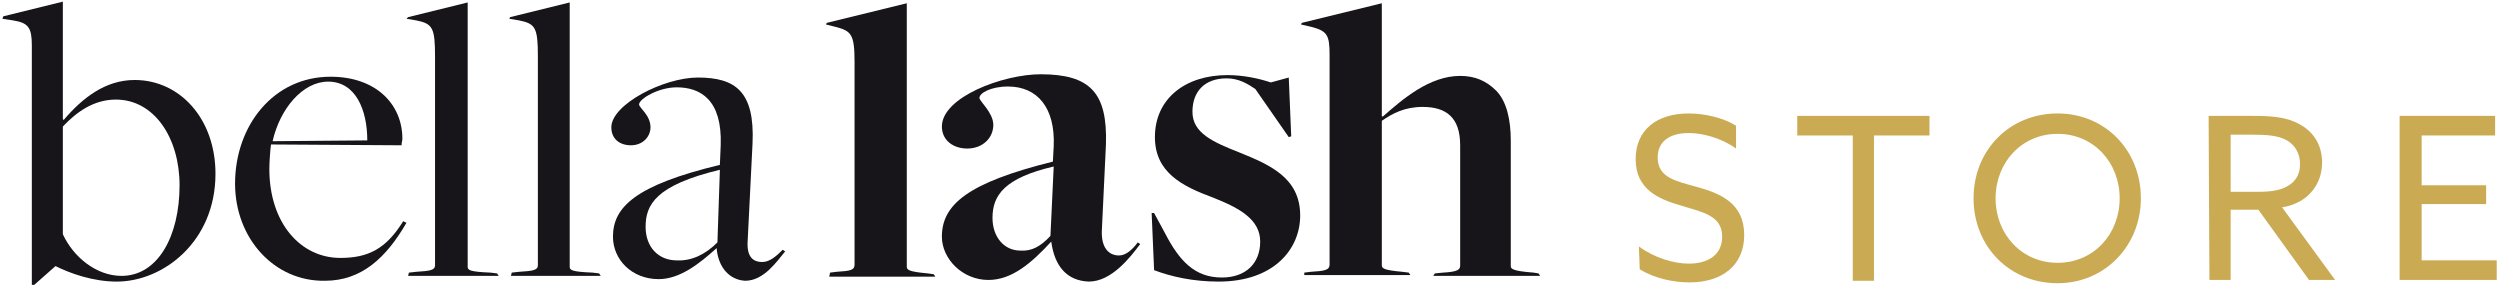
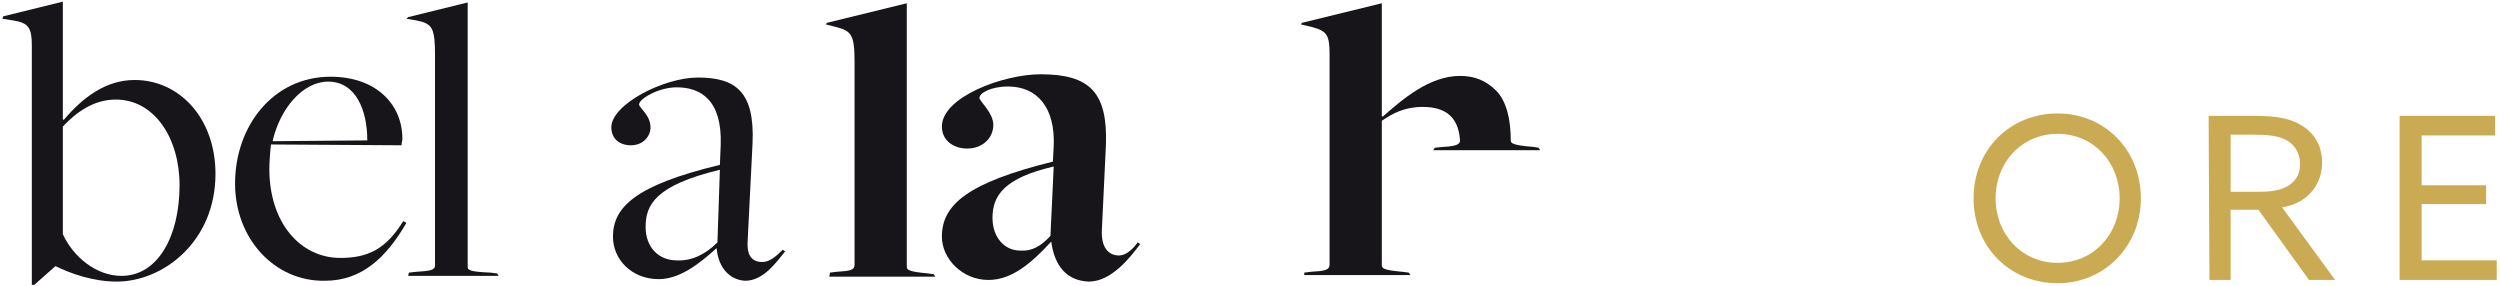
<svg xmlns="http://www.w3.org/2000/svg" version="1.1" id="Warstwa_1" x="0px" y="0px" width="306.3px" height="35px" viewBox="0 0 306.3 35" style="enable-background:new 0 0 306.3 35;" xml:space="preserve">
  <style type="text/css">
	.st0{fill:#CAAB54;}
	.st1{fill:#17151A;}
</style>
  <g>
    <g>
      <g>
-         <path class="st0" d="M200.8,30.2c1.9,1.4,4.3,2.1,6.1,2.1c2.4,0,4.1-1.1,4.1-3.3c0-2.6-2.4-3-5-3.8c-2.8-0.8-5.6-2-5.6-5.7     c0-3.6,2.6-5.6,6.5-5.6c1.9,0,4.2,0.5,5.8,1.5v2.8c-1.8-1.3-4.1-1.9-5.8-1.9c-2.3,0-3.8,1-3.8,3c0,2.5,2.3,2.9,4.8,3.6     c2.9,0.8,5.8,2,5.8,5.9c0,3.7-2.7,5.8-6.7,5.8c-2,0-4.3-0.5-6.1-1.6L200.8,30.2L200.8,30.2z" />
-         <path class="st0" d="M227,16.6h-6.8v-2.4h16.2v2.4h-6.8v17.8H227V16.6z" />
        <path class="st0" d="M252.1,13.9c5.8,0,10.2,4.5,10.2,10.4c0,5.8-4.4,10.4-10.2,10.4c-5.9,0-10.3-4.5-10.3-10.4     C241.8,18.4,246.2,13.9,252.1,13.9z M252.1,32.2c4.4,0,7.6-3.5,7.6-7.9s-3.2-7.9-7.6-7.9c-4.4,0-7.6,3.5-7.6,7.9     S247.7,32.2,252.1,32.2z" />
        <path class="st0" d="M270.6,14.2h5.5c2,0,4,0.1,5.6,1c1.7,0.9,2.8,2.5,2.8,4.7c0,2.2-1.1,3.8-2.6,4.7c-0.7,0.4-1.5,0.7-2.3,0.8     l6.5,8.9h-3.2l-6.2-8.6h-3.4v8.6h-2.6L270.6,14.2L270.6,14.2z M276.6,23.5c1.8,0,3-0.2,4-0.9c0.8-0.6,1.2-1.4,1.2-2.5     c0-1.3-0.6-2.3-1.6-2.9c-1.1-0.6-2.4-0.7-4.3-0.7h-2.6v7H276.6z" />
        <path class="st0" d="M294.1,14.2h11.6v2.4h-9v6.1h7.9V25h-7.9v6.9h9.2v2.4h-11.9V14.2z" />
      </g>
    </g>
    <g>
      <g>
        <path class="st1" d="M3.9,5.6c0-2.2-0.4-2.8-2.3-3.1L0.3,2.3L0.4,2l7.3-1.8v14.4l0.1,0.1c2.3-2.7,5.1-4.9,8.7-4.9     c5.5,0,9.9,4.7,9.9,11.5c0,8.3-6.4,13.2-12.1,13.2c-2.9,0-5.7-1-7.5-1.9H6.8l-2.6,2.3H3.9V5.6z M22,22.7c0-5.8-3.1-10.5-7.8-10.5     c-2.7,0-4.8,1.5-6.5,3.3v13.2c1.3,2.8,4.1,5.1,7.2,5.1C19.3,33.8,22,29,22,22.7z" />
        <path class="st1" d="M28.8,22.5c0-7.1,4.7-13.1,11.7-13.1c5.6,0,8.8,3.4,8.8,7.6c0,0.3-0.1,0.4-0.1,0.8l-16-0.1     c-0.1,0.8-0.2,2.2-0.2,3c0,6.6,3.8,10.9,8.7,10.9c3.4,0,5.6-1.1,7.7-4.5l0.4,0.2c-2.5,4.3-5.5,7.1-10,7.1     C33.6,34.5,28.8,29.2,28.8,22.5z M45,17.2c0-3.7-1.4-7.2-4.8-7.2c-3.1,0-5.9,3.3-6.8,7.3L45,17.2z" />
        <path class="st1" d="M50.1,33.4l0.9-0.1c1.7-0.1,2.3-0.2,2.3-0.8V6.9c0-3.5-0.3-4-2.3-4.4l-1.2-0.2L50,2.1l7.3-1.8v32.4     c0,0.4,0.3,0.6,2.8,0.7l0.8,0.1l0.2,0.3H50L50.1,33.4z" />
-         <path class="st1" d="M62.7,33.4l0.9-0.1c1.7-0.1,2.3-0.2,2.3-0.8V6.9c0-3.5-0.3-4-2.3-4.4l-1.2-0.2l0.1-0.2l7.3-1.8v32.4     c0,0.4,0.3,0.6,2.8,0.7l0.8,0.1l0.2,0.3h-11L62.7,33.4z" />
        <path class="st1" d="M87.8,30.4L87.8,30.4c-2.1,1.9-4.5,3.8-7.1,3.8c-3.3,0-5.6-2.4-5.6-5.2c0-3.6,2.7-6.3,13.1-8.8l0.1-2.4     c0.2-5.6-2.5-7.1-5.4-7.1c-2.2,0-4.6,1.4-4.6,2.1c0,0.4,1.4,1.3,1.4,2.8c0,1.1-0.9,2.2-2.4,2.2c-1.4,0-2.4-0.8-2.4-2.2     c0-2.8,6.4-6.1,10.6-6.1c4.6,0,7,1.7,6.7,8.1l-0.6,12c-0.1,1.8,0.6,2.5,1.8,2.5c0.9,0,1.7-0.7,2.5-1.5l0.3,0.2     c-1,1.2-2.6,3.6-4.9,3.6C89.4,34.3,88,32.8,87.8,30.4z M87.9,29.7l0.3-8.9c-7.9,1.9-9.1,4.3-9.1,7c0,2.5,1.6,4.1,3.8,4.1     C84.7,32,86.4,31.2,87.9,29.7z" />
        <path class="st1" d="M101.7,33.4l0.8-0.1c1.7-0.1,2.2-0.2,2.2-0.9V7.6c0-3.4-0.4-3.8-2.3-4.3L101.2,3l0.1-0.2l9.8-2.4v32.3     c0,0.4,0.4,0.6,2.6,0.8l0.7,0.1l0.2,0.3h-13L101.7,33.4z" />
        <path class="st1" d="M128.8,29.6L128.8,29.6c-2.4,2.6-4.8,4.7-7.7,4.7c-3.2,0-5.7-2.6-5.7-5.3c0-3.9,3.1-6.6,13.6-9.2l0.1-1.9     c0.2-4.7-2-7.3-5.6-7.3c-2.1,0-3.5,0.8-3.5,1.4c0,0.4,1.7,1.8,1.7,3.3c0,1.6-1.3,2.9-3.2,2.9c-1.7,0-3.1-1-3.1-2.7     c0-3.6,7.5-6.4,12.1-6.4c6.1,0,8.2,2.3,8,8.6L135,28.2c-0.1,2.1,0.8,3.1,2.1,3.1c0.9,0,1.7-0.8,2.3-1.6l0.3,0.2     c-1.2,1.6-3.5,4.6-6.3,4.6C130.7,34.4,129.2,32.6,128.8,29.6z M128.7,28.9l0.4-8.5c-6,1.4-7.5,3.5-7.5,6.3c0,2.3,1.4,4,3.4,4     C126.4,30.8,127.5,30.2,128.7,28.9z" />
-         <path class="st1" d="M141.4,33.1l-0.3-7h0.3l1.3,2.4c1.8,3.5,3.7,5.5,7,5.5c3,0,4.7-1.8,4.7-4.4c0-2.7-2.5-4.1-5.8-5.4     c-3.8-1.4-7.1-3.1-7.1-7.4c0-4.7,3.7-7.6,8.9-7.6c1.9,0,3.8,0.4,5.3,0.9l2.2-0.6l0.3,7.2l-0.3,0.1l-4.1-5.9     c-0.9-0.6-2-1.3-3.5-1.3c-2.7,0-4.2,1.6-4.2,4.1c0,2.6,2.5,3.7,5.8,5c3.7,1.5,7.4,3.1,7.4,7.7c0,4.1-3.2,8.1-10,8.1     C146.2,34.5,143.5,33.9,141.4,33.1z" />
-         <path class="st1" d="M159.8,33.4l0.8-0.1c1.7-0.1,2.3-0.2,2.3-0.9V6.7c0-2.4-0.3-2.9-2.2-3.4L159.4,3l0.1-0.2l9.8-2.4v13.8     l0.1,0.1c2.4-2.1,5.7-5,9.5-5c1.8,0,3.2,0.6,4.4,1.8c1.3,1.3,1.8,3.6,1.8,6.1v15.4c0,0.3,0.1,0.6,2.8,0.8l0.6,0.1l0.2,0.3h-13.1     l0.2-0.3l1-0.1c1.9-0.1,2.1-0.4,2.1-0.9V17.8c0-3.4-1.7-4.7-4.6-4.7c-2.2,0-3.7,0.8-5,1.7v17.7c0,0.4,0.3,0.6,2.5,0.8l0.8,0.1     l0.2,0.3h-13L159.8,33.4z" />
+         <path class="st1" d="M159.8,33.4l0.8-0.1c1.7-0.1,2.3-0.2,2.3-0.9V6.7c0-2.4-0.3-2.9-2.2-3.4L159.4,3l0.1-0.2l9.8-2.4v13.8     l0.1,0.1c2.4-2.1,5.7-5,9.5-5c1.8,0,3.2,0.6,4.4,1.8c1.3,1.3,1.8,3.6,1.8,6.1c0,0.3,0.1,0.6,2.8,0.8l0.6,0.1l0.2,0.3h-13.1     l0.2-0.3l1-0.1c1.9-0.1,2.1-0.4,2.1-0.9V17.8c0-3.4-1.7-4.7-4.6-4.7c-2.2,0-3.7,0.8-5,1.7v17.7c0,0.4,0.3,0.6,2.5,0.8l0.8,0.1     l0.2,0.3h-13L159.8,33.4z" />
      </g>
    </g>
  </g>
</svg>